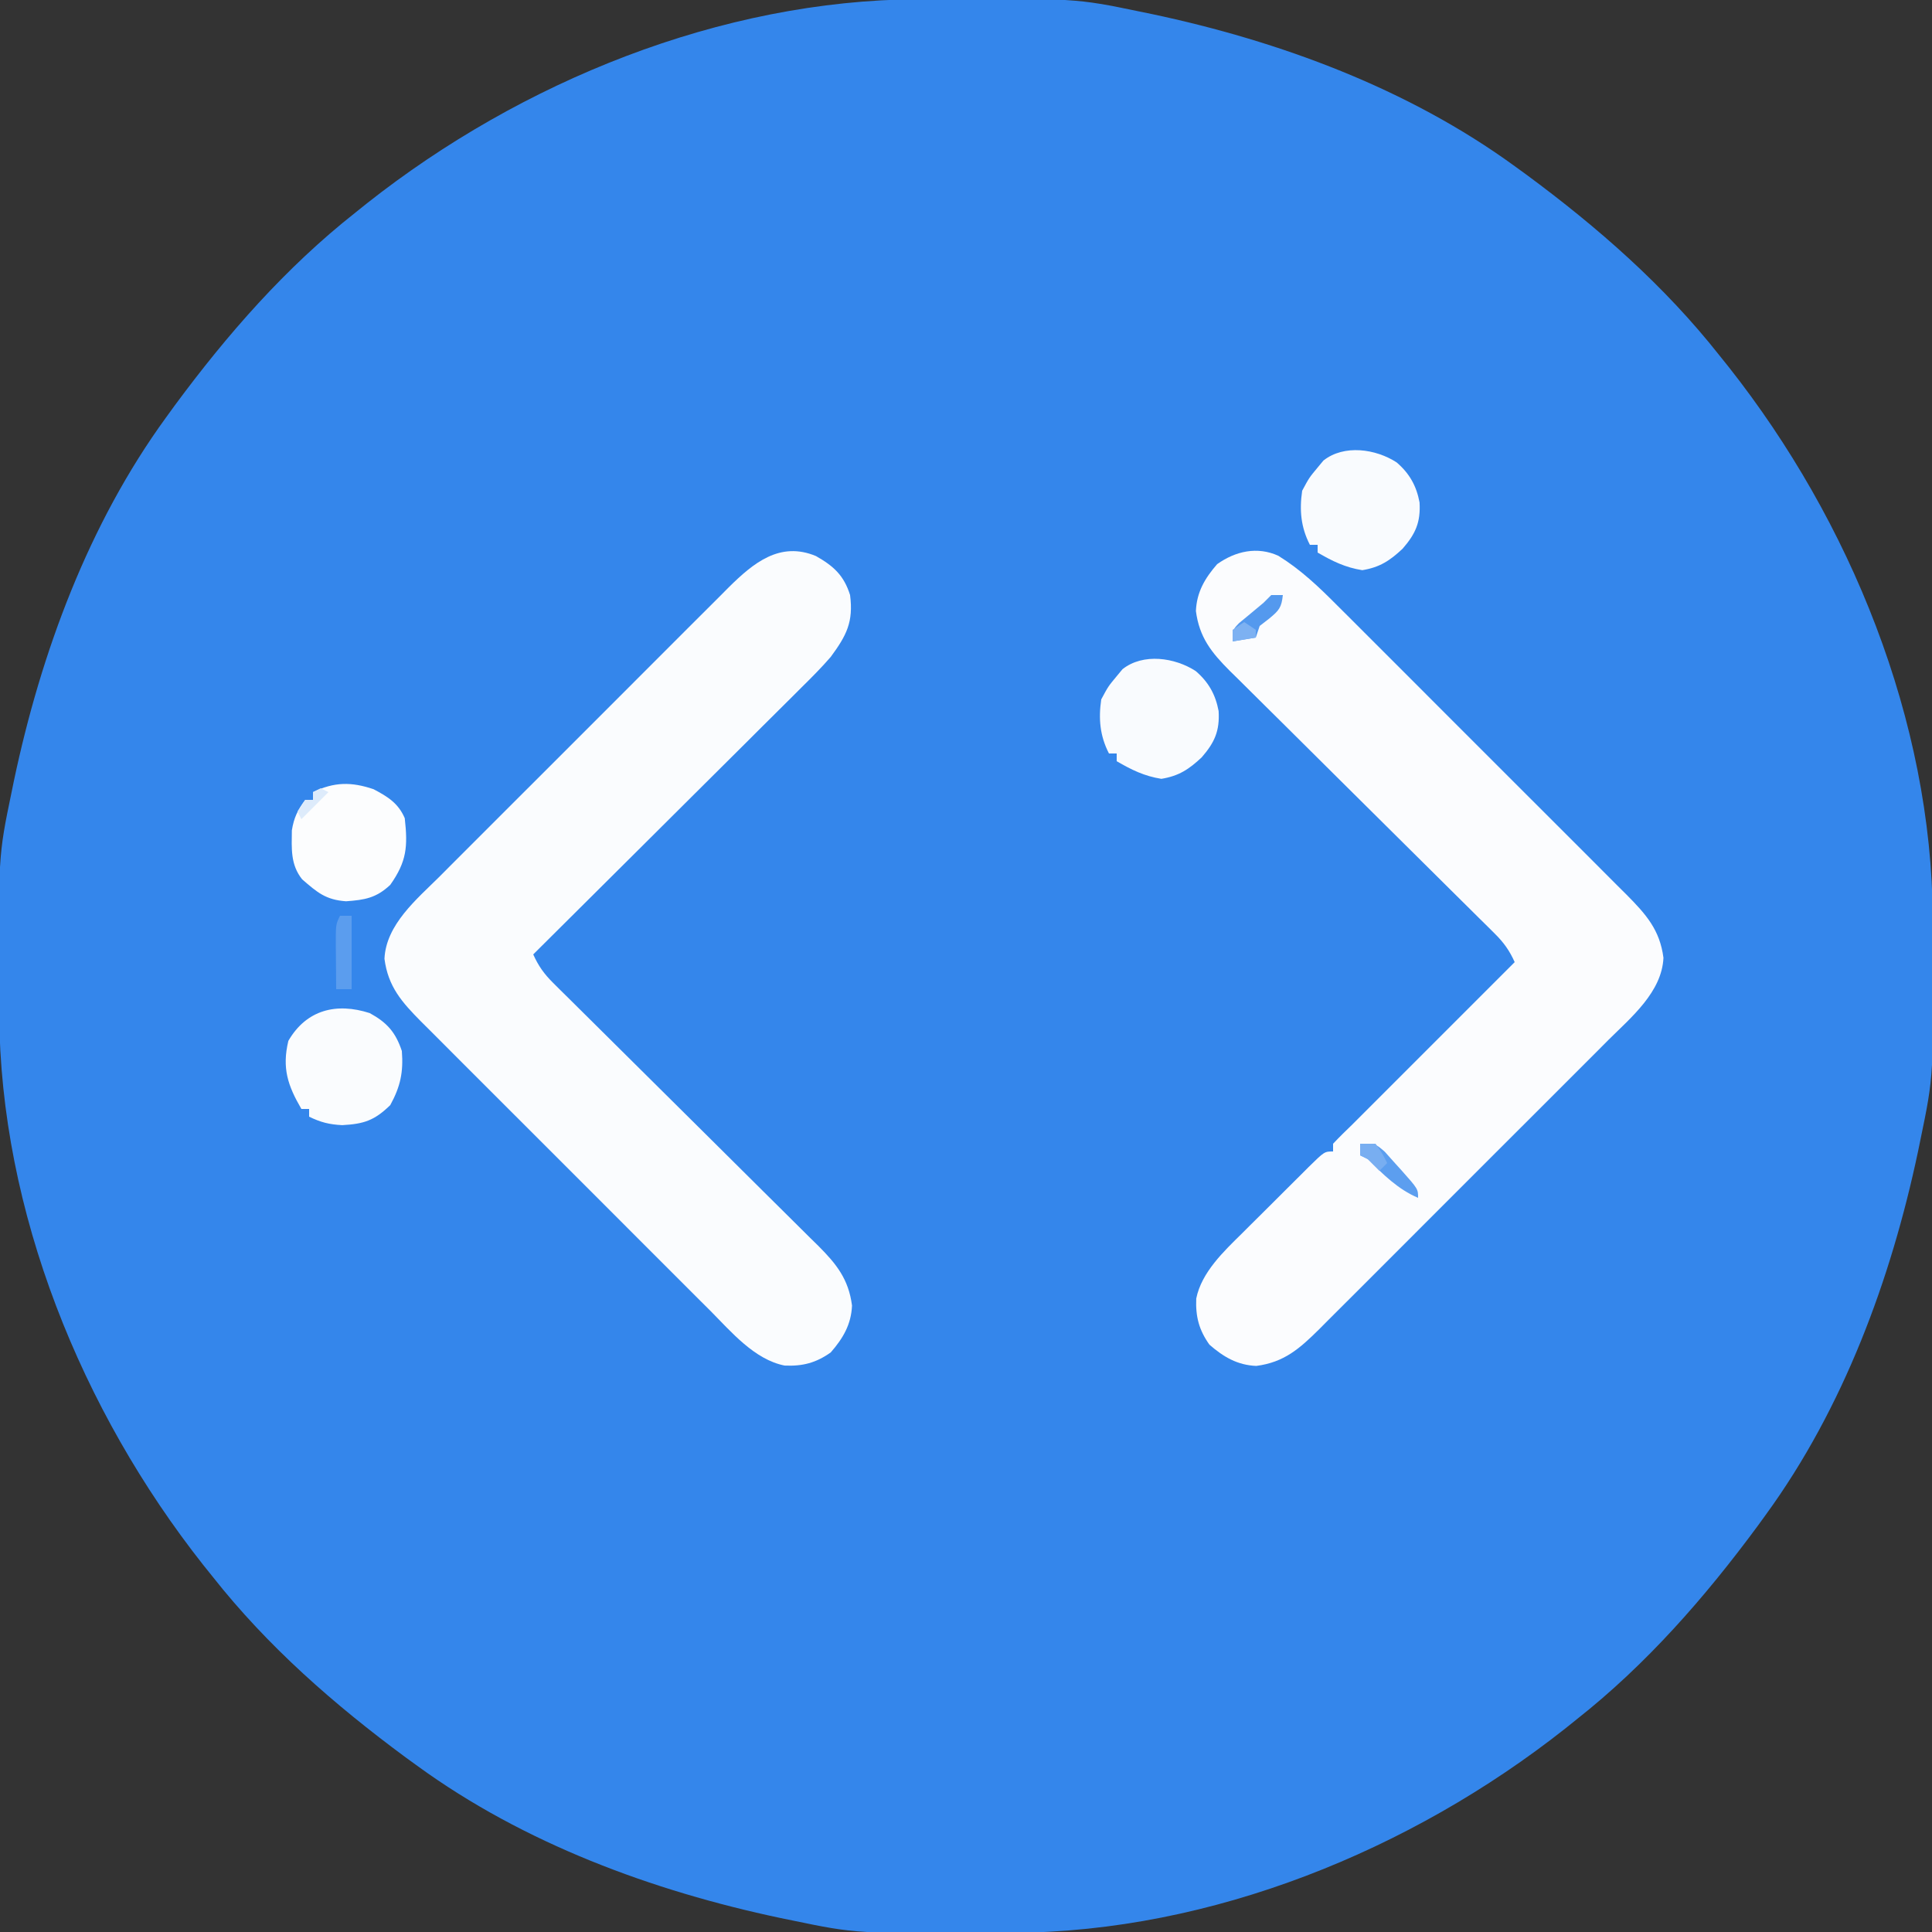
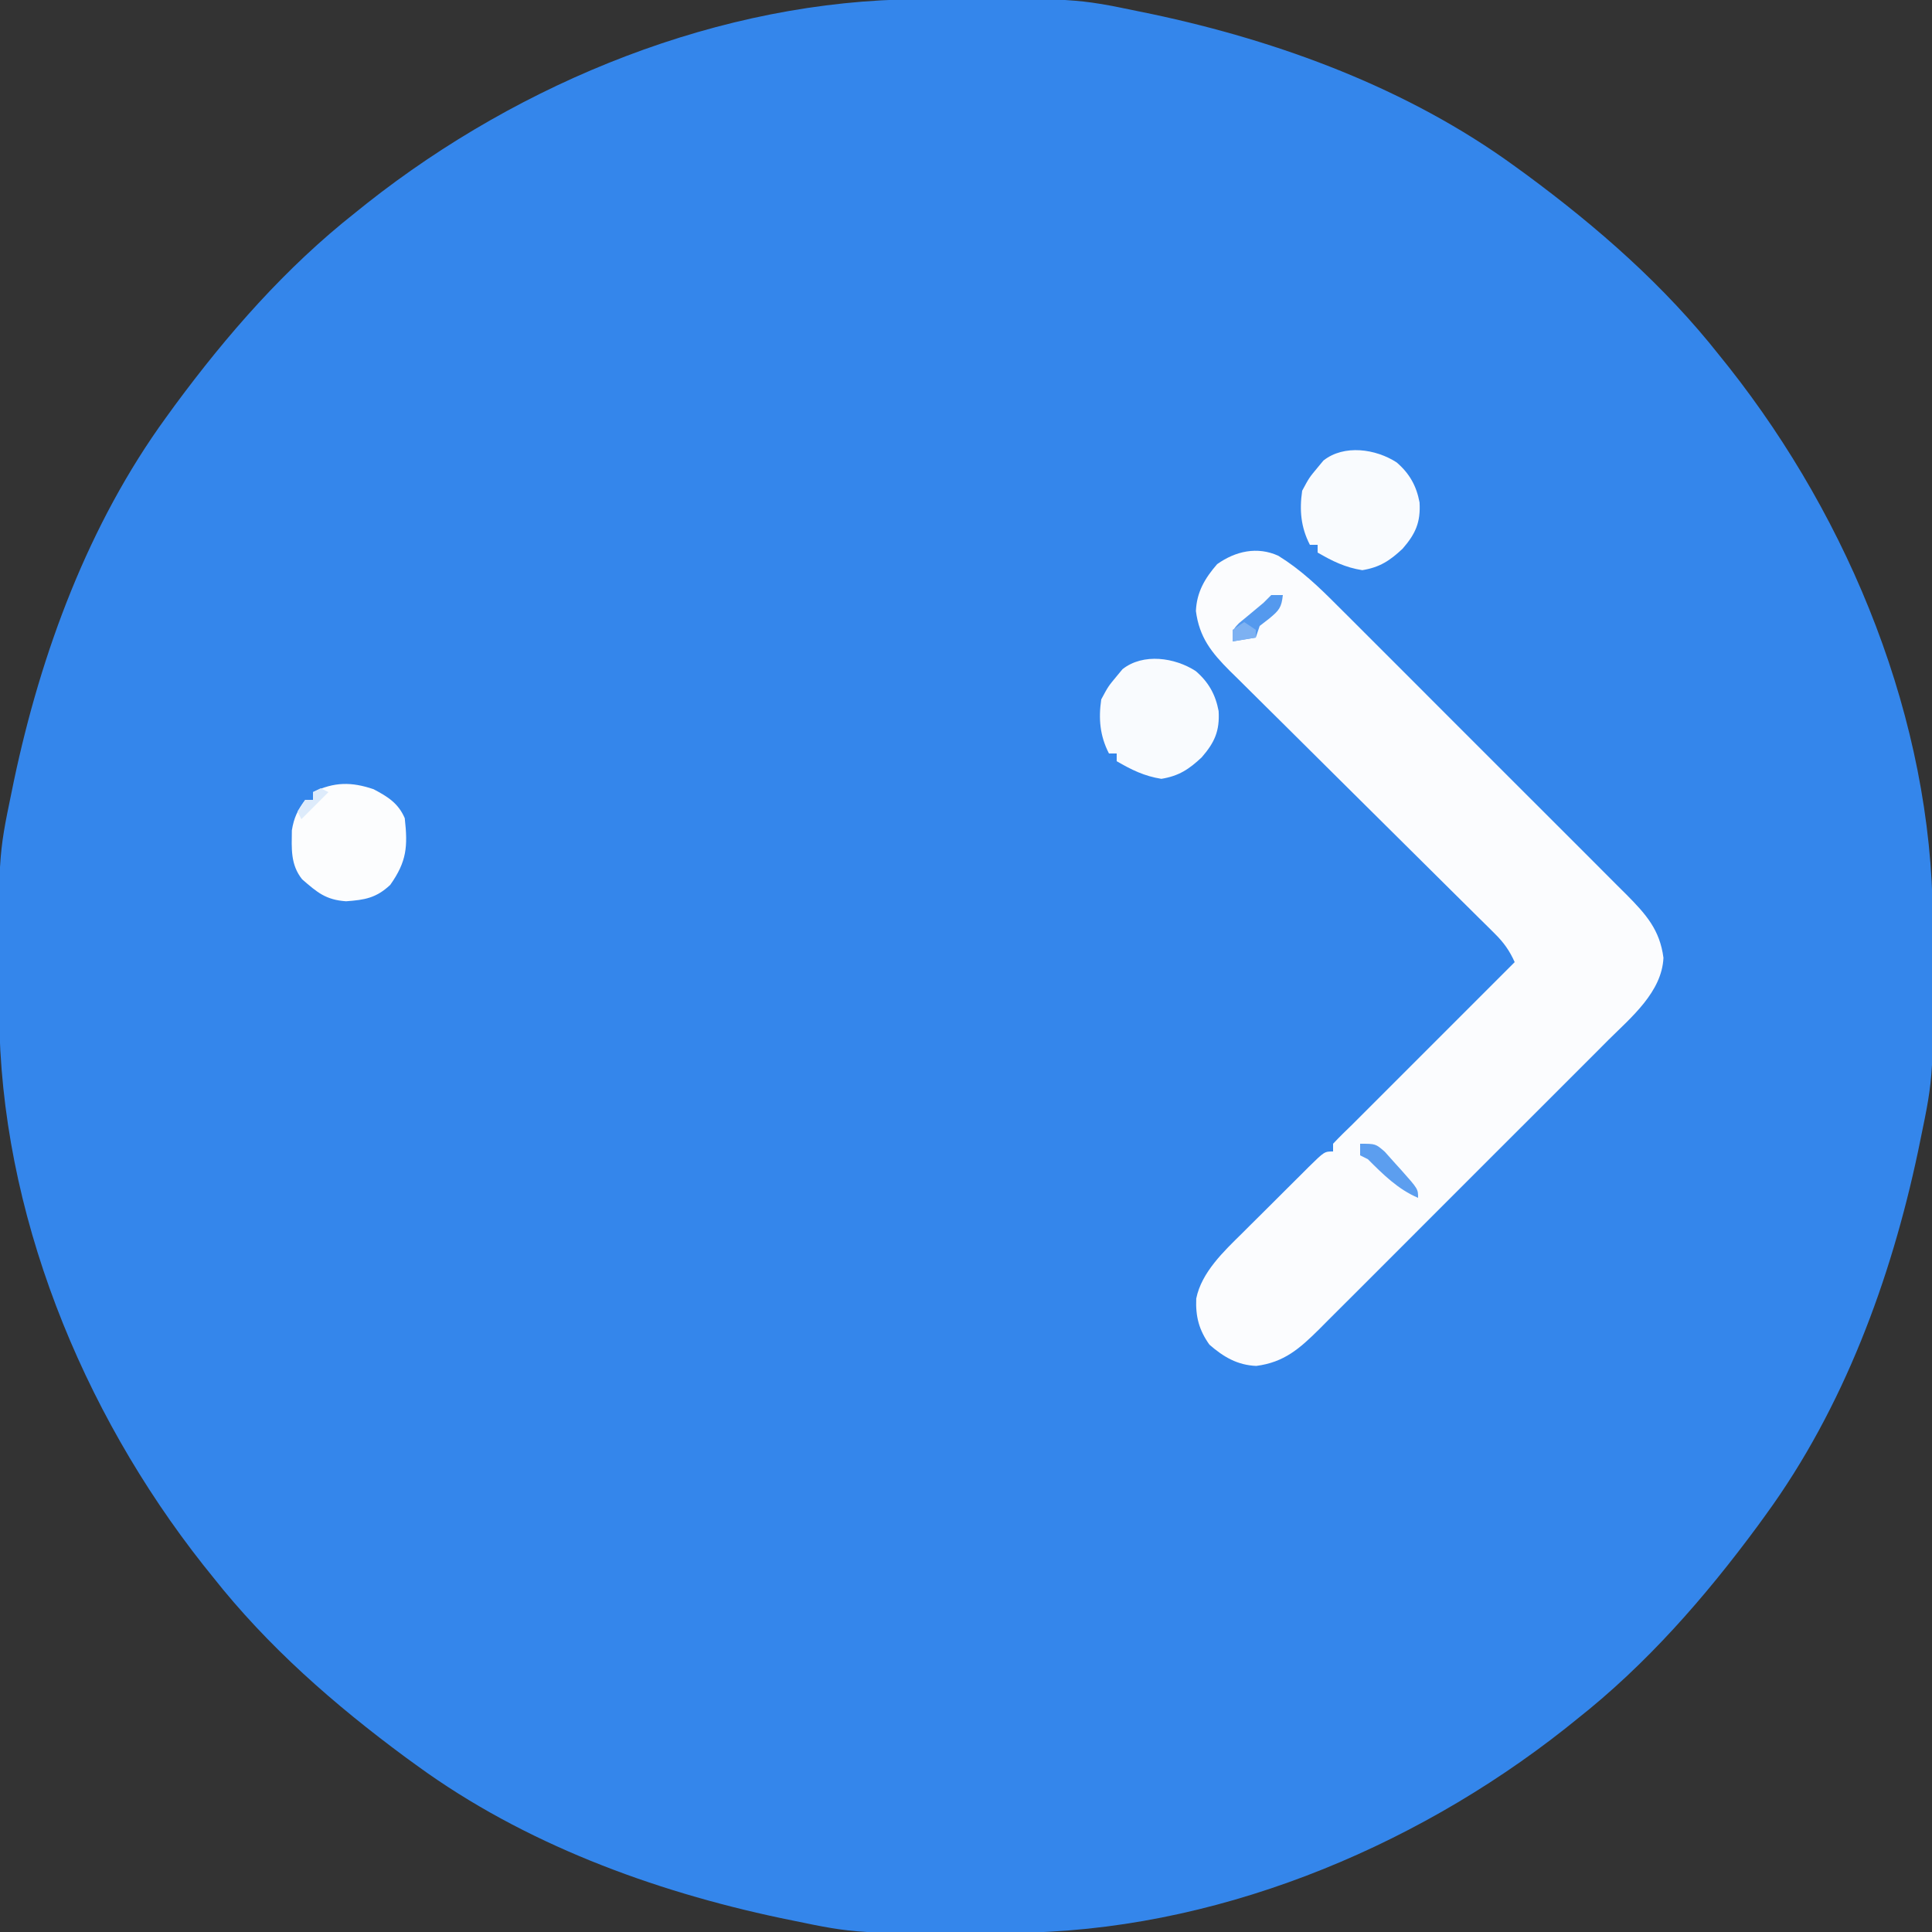
<svg xmlns="http://www.w3.org/2000/svg" version="1.1" width="500" height="500">
  <rect width="100%" height="100%" fill="#333333" stroke="none" />
  <path d="M0 0 C1.353 -0.011 1.353 -0.011 2.733 -0.021 C40.66 -0.251 40.66 -0.251 57.305 3.203 C58.795 3.509 58.795 3.509 60.316 3.821 C93.452 10.829 126.734 23.126 154.305 43.203 C155.295 43.921 156.285 44.639 157.305 45.379 C175.784 59.026 193.056 74.121 207.305 92.203 C208.494 93.684 208.494 93.684 209.707 95.195 C241.166 135.053 262.24 186.662 262.508 237.898 C262.515 238.8 262.522 239.702 262.529 240.631 C262.759 278.558 262.759 278.558 259.305 295.203 C258.999 296.694 258.999 296.694 258.687 298.214 C251.679 331.35 239.382 364.632 219.305 392.203 C218.587 393.193 217.869 394.183 217.129 395.203 C203.482 413.682 188.387 430.954 170.305 445.203 C168.824 446.392 168.824 446.392 167.312 447.605 C127.455 479.064 75.846 500.139 24.609 500.406 C23.708 500.413 22.806 500.42 21.876 500.428 C-16.05 500.657 -16.05 500.657 -32.695 497.203 C-34.186 496.897 -34.186 496.897 -35.707 496.585 C-68.843 489.577 -102.125 477.28 -129.695 457.203 C-131.18 456.126 -131.18 456.126 -132.695 455.027 C-151.174 441.38 -168.447 426.285 -182.695 408.203 C-183.488 407.216 -184.281 406.228 -185.098 405.211 C-216.557 365.353 -237.631 313.744 -237.898 262.508 C-237.905 261.606 -237.913 260.704 -237.92 259.775 C-238.149 221.848 -238.149 221.848 -234.695 205.203 C-234.389 203.713 -234.389 203.713 -234.077 202.192 C-227.069 169.056 -214.772 135.774 -194.695 108.203 C-193.977 107.213 -193.259 106.223 -192.52 105.203 C-178.872 86.724 -163.778 69.452 -145.695 55.203 C-144.708 54.41 -143.72 53.618 -142.703 52.801 C-102.845 21.342 -51.236 0.267 0 0 Z " fill="#3486EB" transform="translate(237.695,-0.203)" />
-   <path d="M0 0 C4.527 2.575 7.212 4.973 8.816 10.086 C9.715 17.052 7.895 20.539 3.816 26.086 C1.399 28.879 -1.188 31.472 -3.82 34.062 C-4.571 34.815 -5.323 35.567 -6.098 36.342 C-8.563 38.805 -11.039 41.258 -13.516 43.711 C-15.235 45.425 -16.955 47.14 -18.673 48.856 C-23.183 53.354 -27.701 57.843 -32.221 62.33 C-36.838 66.916 -41.447 71.511 -46.057 76.105 C-55.091 85.107 -64.134 94.1 -73.184 103.086 C-71.841 106.075 -70.364 108.149 -68.04 110.45 C-67.394 111.095 -66.747 111.739 -66.082 112.403 C-65.373 113.1 -64.665 113.796 -63.936 114.513 C-62.816 115.626 -62.816 115.626 -61.674 116.762 C-60.053 118.372 -58.429 119.98 -56.804 121.586 C-54.231 124.128 -51.665 126.677 -49.101 129.228 C-41.809 136.48 -34.505 143.719 -27.198 150.955 C-22.728 155.382 -18.266 159.816 -13.808 164.254 C-12.108 165.944 -10.406 167.63 -8.7 169.314 C-6.313 171.669 -3.936 174.033 -1.561 176.4 C-0.855 177.092 -0.149 177.784 0.579 178.497 C5.29 183.217 8.437 187.143 9.316 193.961 C9.11 198.853 6.988 202.446 3.816 206.086 C0.023 208.784 -3.442 209.705 -8.133 209.491 C-15.932 207.95 -21.968 200.73 -27.306 195.352 C-28.18 194.483 -29.054 193.614 -29.955 192.719 C-32.332 190.352 -34.703 187.98 -37.07 185.603 C-39.557 183.108 -42.051 180.621 -44.544 178.132 C-48.727 173.956 -52.902 169.773 -57.074 165.586 C-61.89 160.754 -66.717 155.932 -71.55 151.117 C-75.71 146.97 -79.864 142.817 -84.014 138.66 C-86.487 136.182 -88.963 133.706 -91.443 131.235 C-94.207 128.482 -96.958 125.716 -99.708 122.949 C-100.526 122.137 -101.345 121.325 -102.188 120.488 C-107.161 115.459 -110.749 111.454 -111.684 104.211 C-111.279 95.356 -103.321 88.791 -97.449 82.964 C-96.581 82.089 -95.712 81.215 -94.816 80.315 C-92.45 77.937 -90.077 75.567 -87.701 73.2 C-85.206 70.713 -82.718 68.218 -80.23 65.725 C-76.053 61.543 -71.87 57.367 -67.684 53.195 C-62.852 48.379 -58.03 43.552 -53.214 38.72 C-49.068 34.56 -44.915 30.405 -40.758 26.256 C-38.28 23.782 -35.804 21.307 -33.333 18.826 C-30.579 16.063 -27.814 13.311 -25.047 10.561 C-24.235 9.743 -23.423 8.925 -22.586 8.082 C-16.195 1.763 -9.328 -3.905 0 0 Z " fill="#FAFCFE" transform="translate(211.184,143.914)" />
  <path d="M0 0 C5.822 3.608 10.479 8.051 15.29 12.899 C16.601 14.202 16.601 14.202 17.939 15.532 C20.316 17.898 22.687 20.271 25.054 22.647 C27.541 25.142 30.035 27.63 32.529 30.118 C36.711 34.295 40.887 38.478 45.059 42.664 C49.875 47.497 54.701 52.318 59.534 57.134 C63.694 61.28 67.848 65.433 71.998 69.59 C74.471 72.068 76.947 74.544 79.428 77.015 C82.191 79.769 84.942 82.534 87.693 85.301 C88.511 86.113 89.329 86.925 90.172 87.762 C95.145 92.792 98.733 96.797 99.668 104.039 C99.264 112.894 91.305 119.459 85.434 125.287 C84.565 126.161 83.696 127.035 82.801 127.936 C80.434 130.313 78.061 132.683 75.685 135.05 C73.19 137.538 70.703 140.032 68.214 142.525 C64.037 146.707 59.855 150.883 55.668 155.055 C50.836 159.871 46.014 164.698 41.199 169.53 C37.052 173.691 32.899 177.845 28.742 181.995 C26.264 184.468 23.788 186.943 21.317 189.424 C18.564 192.188 15.798 194.939 13.031 197.689 C12.219 198.507 11.407 199.326 10.57 200.169 C5.541 205.142 1.536 208.73 -5.707 209.664 C-10.599 209.458 -14.192 207.336 -17.832 204.164 C-20.53 200.371 -21.441 196.913 -21.246 192.224 C-19.877 185.412 -14.063 179.956 -9.289 175.258 C-8.679 174.648 -8.07 174.038 -7.442 173.409 C-6.165 172.135 -4.885 170.865 -3.602 169.598 C-1.631 167.651 0.327 165.69 2.283 163.727 C3.529 162.487 4.776 161.247 6.023 160.008 C6.61 159.421 7.196 158.833 7.8 158.228 C11.937 154.164 11.937 154.164 14.168 154.164 C14.168 153.504 14.168 152.844 14.168 152.164 C15.791 150.434 17.457 148.805 19.168 147.164 C20.645 145.693 22.119 144.218 23.591 142.741 C36.117 130.216 48.642 117.69 61.168 105.164 C59.826 102.175 58.349 100.101 56.024 97.801 C55.378 97.156 54.732 96.511 54.066 95.847 C53.358 95.151 52.65 94.455 51.92 93.737 C50.8 92.624 50.8 92.624 49.658 91.489 C48.037 89.879 46.413 88.271 44.788 86.665 C42.215 84.122 39.649 81.573 37.085 79.022 C29.794 71.77 22.49 64.531 15.182 57.295 C10.713 52.869 6.251 48.434 1.793 43.996 C0.093 42.307 -1.61 40.62 -3.316 38.937 C-5.702 36.581 -8.08 34.217 -10.455 31.851 C-11.161 31.158 -11.867 30.466 -12.595 29.753 C-17.305 25.033 -20.452 21.107 -21.332 14.289 C-21.126 9.397 -19.003 5.804 -15.832 2.164 C-11.081 -1.214 -5.443 -2.482 0 0 Z " fill="#FBFCFE" transform="translate(330.832,143.836)" />
  <path d="M0 0 C3.312 2.842 5.118 6.061 5.922 10.344 C6.228 15.515 4.871 18.485 1.543 22.324 C-1.767 25.429 -4.368 27.146 -8.895 27.887 C-13.301 27.191 -16.631 25.551 -20.457 23.324 C-20.457 22.664 -20.457 22.004 -20.457 21.324 C-21.117 21.324 -21.777 21.324 -22.457 21.324 C-24.805 16.775 -25.191 12.336 -24.457 7.324 C-22.645 3.949 -22.645 3.949 -20.457 1.324 C-19.962 0.726 -19.467 0.128 -18.957 -0.488 C-13.609 -4.722 -5.377 -3.507 0 0 Z " fill="#F9FBFE" transform="translate(309.457,173.676)" />
  <path d="M0 0 C3.312 2.842 5.118 6.061 5.922 10.344 C6.228 15.515 4.871 18.485 1.543 22.324 C-1.767 25.429 -4.368 27.146 -8.895 27.887 C-13.301 27.191 -16.631 25.551 -20.457 23.324 C-20.457 22.664 -20.457 22.004 -20.457 21.324 C-21.117 21.324 -21.777 21.324 -22.457 21.324 C-24.805 16.775 -25.191 12.336 -24.457 7.324 C-22.645 3.949 -22.645 3.949 -20.457 1.324 C-19.962 0.726 -19.467 0.128 -18.957 -0.488 C-13.609 -4.722 -5.377 -3.507 0 0 Z " fill="#F9FBFE" transform="translate(361.457,119.676)" />
-   <path d="M0 0 C4.493 2.459 6.697 4.966 8.312 9.812 C8.733 15.283 7.951 18.99 5.312 23.812 C1.201 27.819 -1.537 28.695 -7.125 29 C-10.503 28.822 -12.674 28.274 -15.688 26.812 C-15.688 26.152 -15.688 25.492 -15.688 24.812 C-16.348 24.812 -17.008 24.812 -17.688 24.812 C-21.209 18.76 -22.745 14.254 -21.062 7.188 C-16.393 -0.879 -8.617 -2.775 0 0 Z " fill="#FAFCFE" transform="translate(95.688,262.188)" />
  <path d="M0 0 C3.652 1.93 6.398 3.615 8.062 7.5 C8.878 14.843 8.589 18.692 4.312 24.75 C0.685 28.151 -2.26 28.646 -7.125 29 C-12.396 28.63 -14.585 26.705 -18.5 23.312 C-21.546 19.488 -21.205 15.356 -21.156 10.652 C-20.628 7.38 -19.667 5.394 -17.688 2.75 C-17.027 2.75 -16.367 2.75 -15.688 2.75 C-15.688 2.09 -15.688 1.43 -15.688 0.75 C-10.204 -1.909 -5.755 -1.951 0 0 Z " fill="#FCFDFE" transform="translate(96.688,204.25)" />
-   <path d="M0 0 C0.99 0 1.98 0 3 0 C3 6.27 3 12.54 3 19 C1.68 19 0.36 19 -1 19 C-1.027 16.208 -1.047 13.417 -1.062 10.625 C-1.071 9.831 -1.079 9.037 -1.088 8.219 C-1.113 2.227 -1.113 2.227 0 0 Z " fill="#5B9DEE" transform="translate(88,237)" />
  <path d="M0 0 C4 0 4 0 6.375 2.062 C7.674 3.517 7.674 3.517 9 5 C9.545 5.601 10.091 6.201 10.652 6.82 C15 11.71 15 11.71 15 14 C9.83 11.813 5.918 7.918 2 4 C1.34 3.67 0.68 3.34 0 3 C0 2.01 0 1.02 0 0 Z " fill="#5C9EEF" transform="translate(352,296)" />
  <path d="M0 0 C0.99 0 1.98 0 3 0 C2.657 3.201 2.056 3.954 -0.5 6.062 C-1.325 6.702 -2.15 7.341 -3 8 C-3.33 8.99 -3.66 9.98 -4 11 C-5.98 11.33 -7.96 11.66 -10 12 C-10 9 -10 9 -8.32 7.246 C-7.596 6.649 -6.871 6.052 -6.125 5.438 C-5.046 4.538 -5.046 4.538 -3.945 3.621 C-3.303 3.086 -2.661 2.551 -2 2 C-1.34 1.34 -0.68 0.68 0 0 Z " fill="#5499EE" transform="translate(329,154)" />
-   <path d="M0 0 C1.32 0 2.64 0 4 0 C5.75 2.5 5.75 2.5 7 5 C6.34 5.66 5.68 6.32 5 7 C4.546 6.526 4.093 6.051 3.625 5.562 C2.067 3.91 2.067 3.91 0 3 C0 2.01 0 1.02 0 0 Z " fill="#78AEF1" transform="translate(352,296)" />
  <path d="M0 0 C0.66 0.33 1.32 0.66 2 1 C-0.31 3.31 -2.62 5.62 -5 8 C-5.33 7.34 -5.66 6.68 -6 6 C-5.34 5.01 -4.68 4.02 -4 3 C-3.34 3 -2.68 3 -2 3 C-2 2.34 -2 1.68 -2 1 C-1.34 0.67 -0.68 0.34 0 0 Z " fill="#DDEBFB" transform="translate(83,204)" />
  <path d="M0 0 C0.99 0.66 1.98 1.32 3 2 C3 2.66 3 3.32 3 4 C1.02 4.33 -0.96 4.66 -3 5 C-3 4.01 -3 3.02 -3 2 C-2.01 1.34 -1.02 0.68 0 0 Z " fill="#7DB1F2" transform="translate(322,161)" />
</svg>